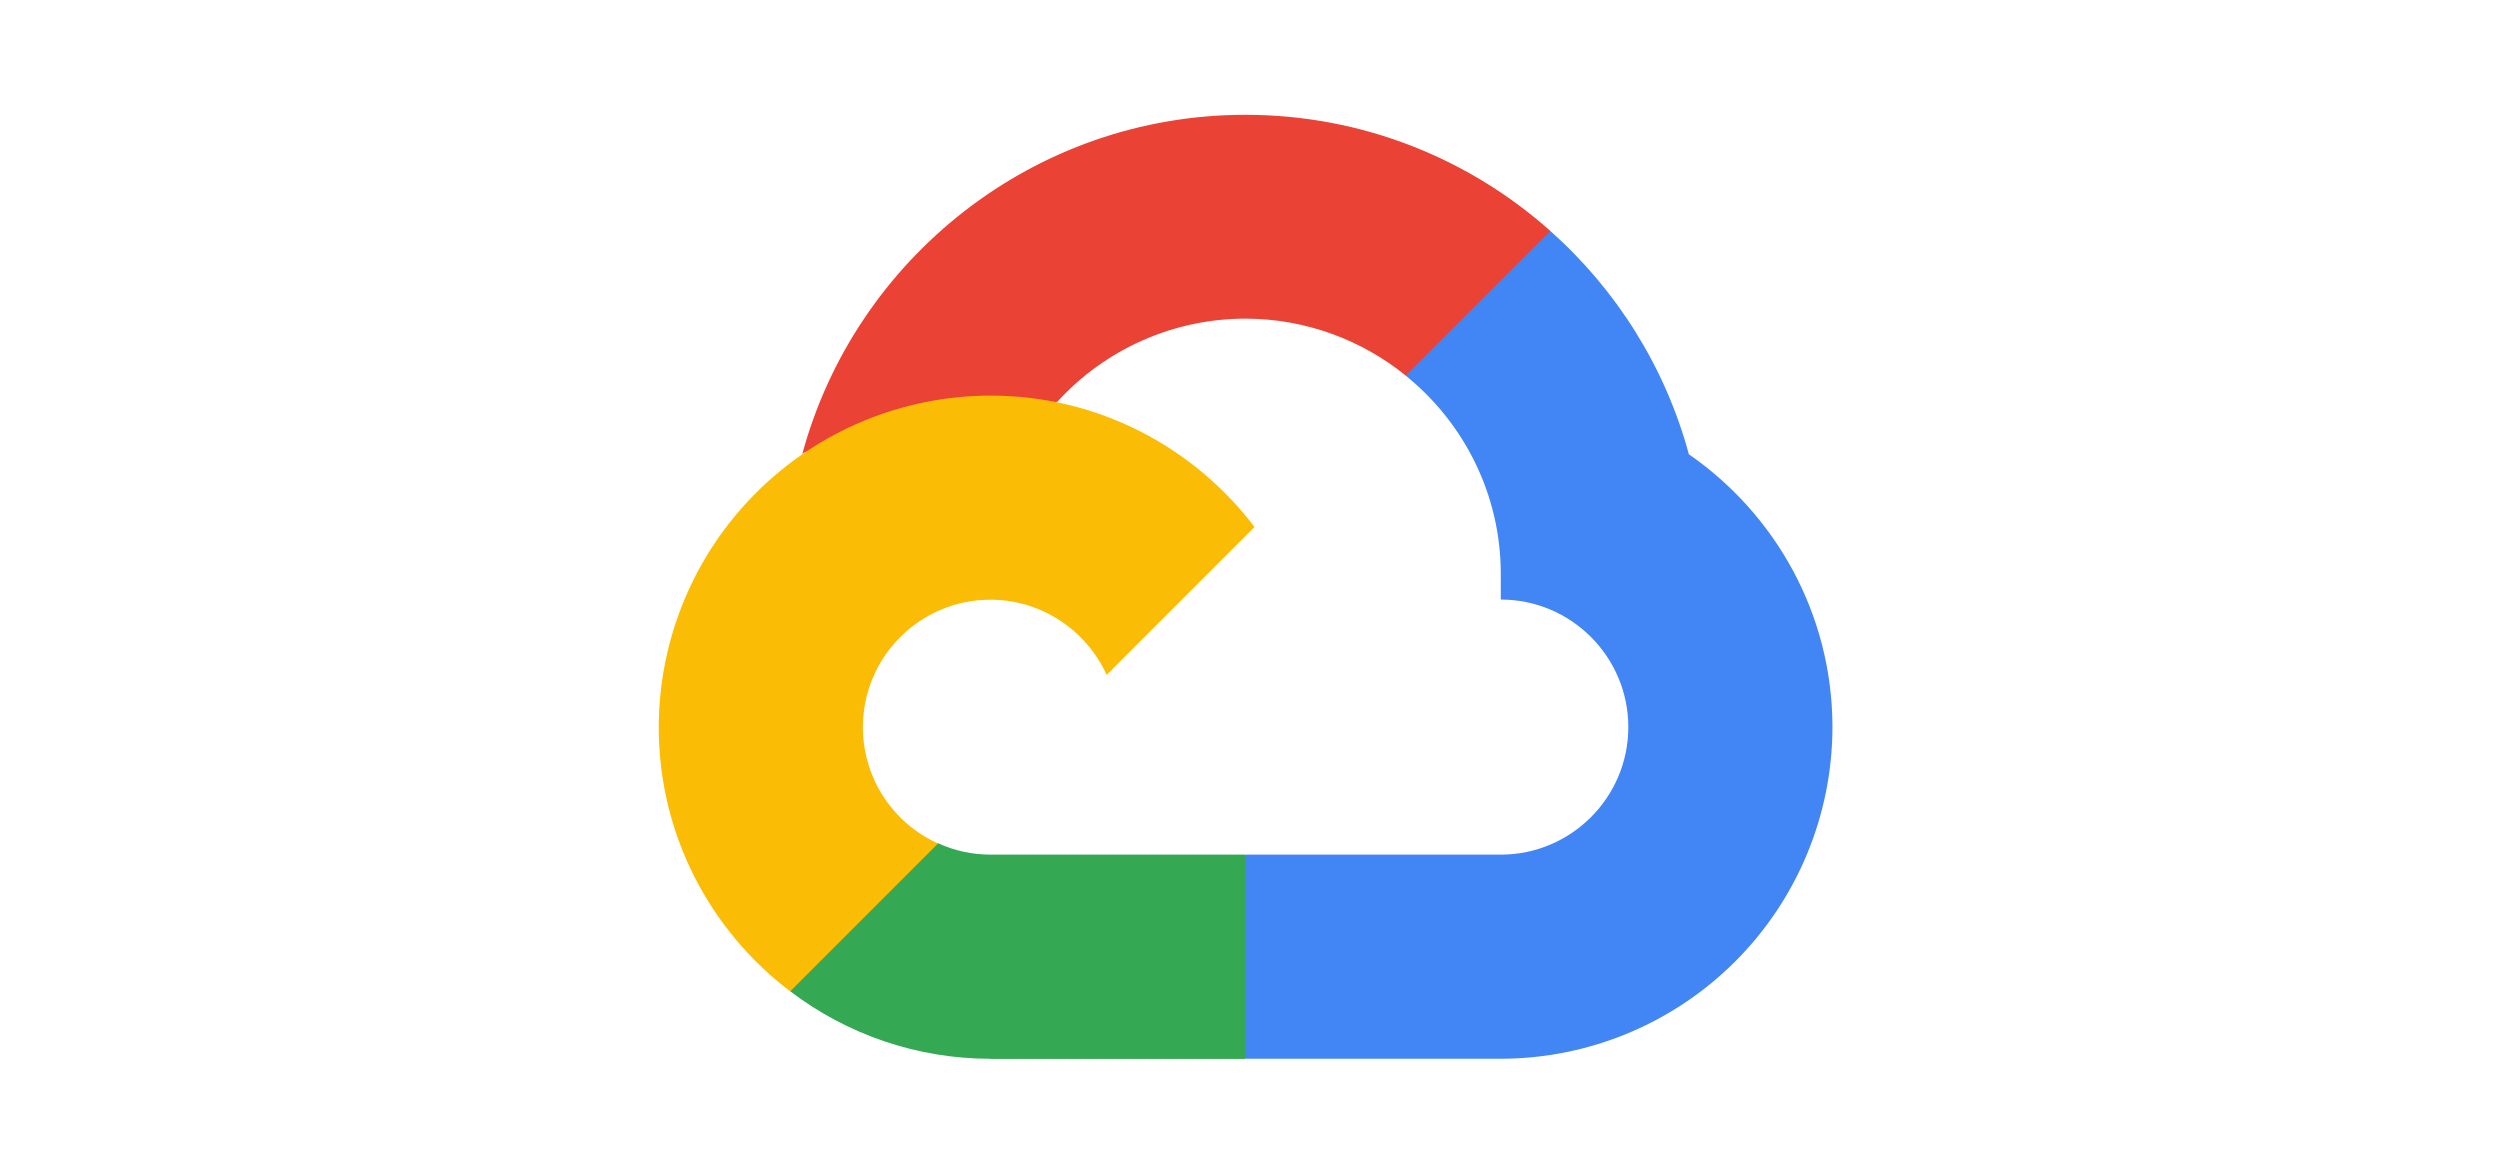
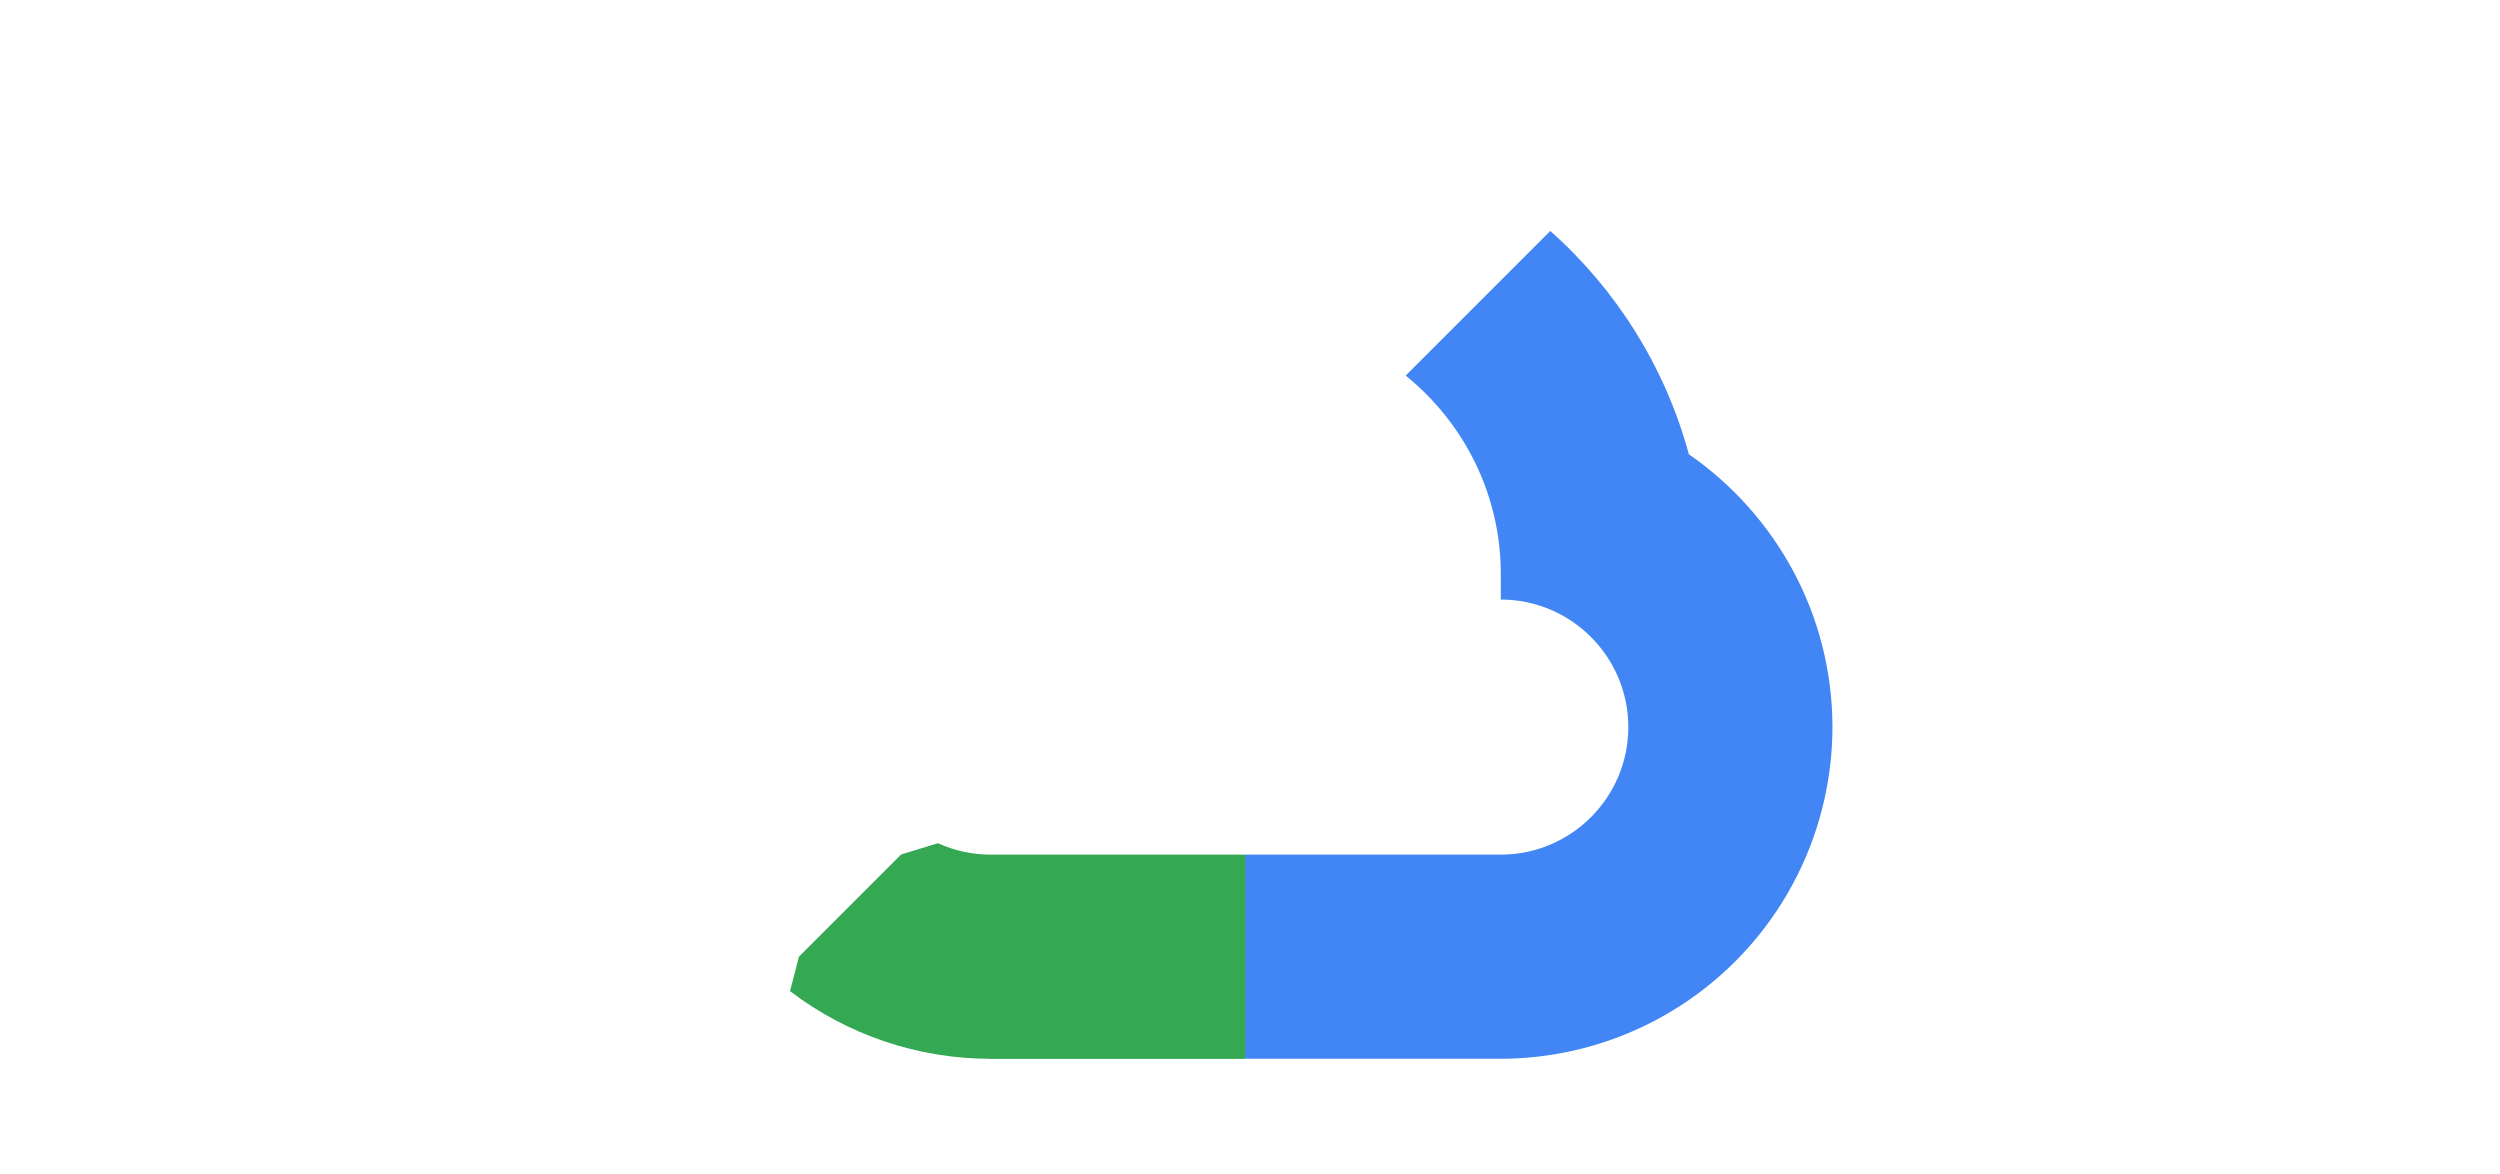
<svg xmlns="http://www.w3.org/2000/svg" width="213" height="100" viewBox="0 0 213 100" fill="none">
-   <path d="M119.763 32.013L122.966 32.067L131.669 23.364L132.091 19.677C125.188 13.527 116.073 9.781 106.114 9.781C88.083 9.781 72.864 22.05 68.359 38.669C69.309 38.006 71.341 38.503 71.341 38.503L88.731 35.644C88.731 35.644 89.625 34.164 90.078 34.237C92.112 32.003 94.589 30.219 97.353 28.998C100.116 27.777 103.104 27.147 106.125 27.148C111.281 27.159 116.031 28.981 119.763 31.995V32.013Z" fill="#EA4335" />
  <path d="M143.891 38.704C141.871 31.251 137.707 24.67 132.086 19.678L119.763 32.001C124.7 35.986 127.868 42.082 127.868 48.907V51.082C133.863 51.082 138.733 55.964 138.733 61.948C138.733 67.943 133.852 72.814 127.868 72.814H106.136L103.961 75.001V88.042L106.136 90.206H127.868C135.359 90.195 142.54 87.215 147.837 81.918C153.134 76.622 156.115 69.441 156.125 61.95C156.114 52.332 151.282 43.823 143.891 38.704Z" fill="#4285F4" />
  <path d="M84.383 90.22H106.102V72.813H84.383C82.84 72.814 81.315 72.482 79.911 71.841L76.775 72.802L68.072 81.505L67.31 84.443C72.214 88.185 78.213 90.21 84.382 90.207L84.383 90.22Z" fill="#34A853" />
-   <path d="M84.383 33.704C76.892 33.714 69.711 36.694 64.413 41.991C59.116 47.288 56.136 54.469 56.125 61.96C56.125 71.136 60.52 79.296 67.322 84.465L79.922 71.865C78.015 71.005 76.396 69.613 75.26 67.856C74.124 66.099 73.519 64.052 73.517 61.96C73.517 55.965 78.398 51.094 84.383 51.094C88.789 51.094 92.577 53.751 94.289 57.501L106.889 44.901C101.722 38.099 93.561 33.704 84.384 33.704H84.383Z" fill="#FBBC05" />
</svg>